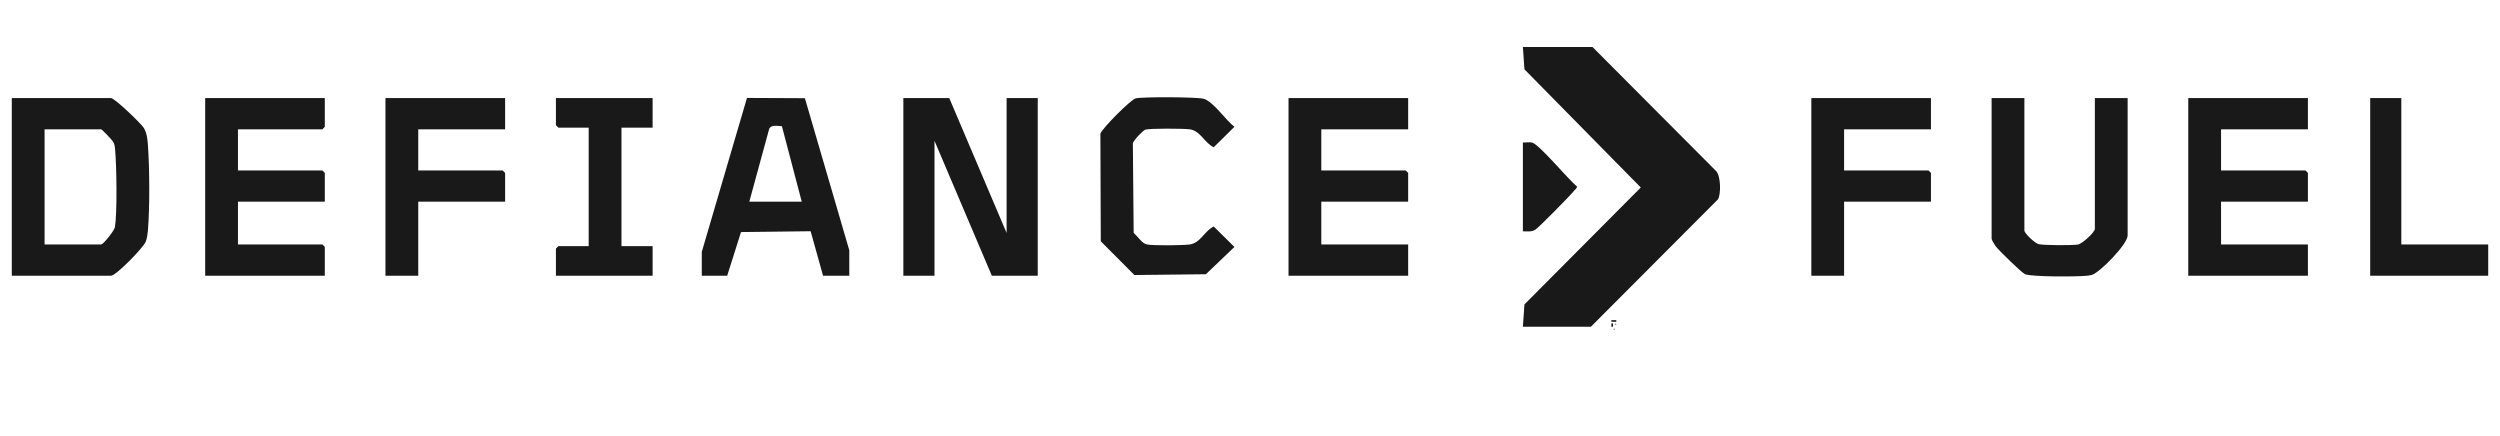
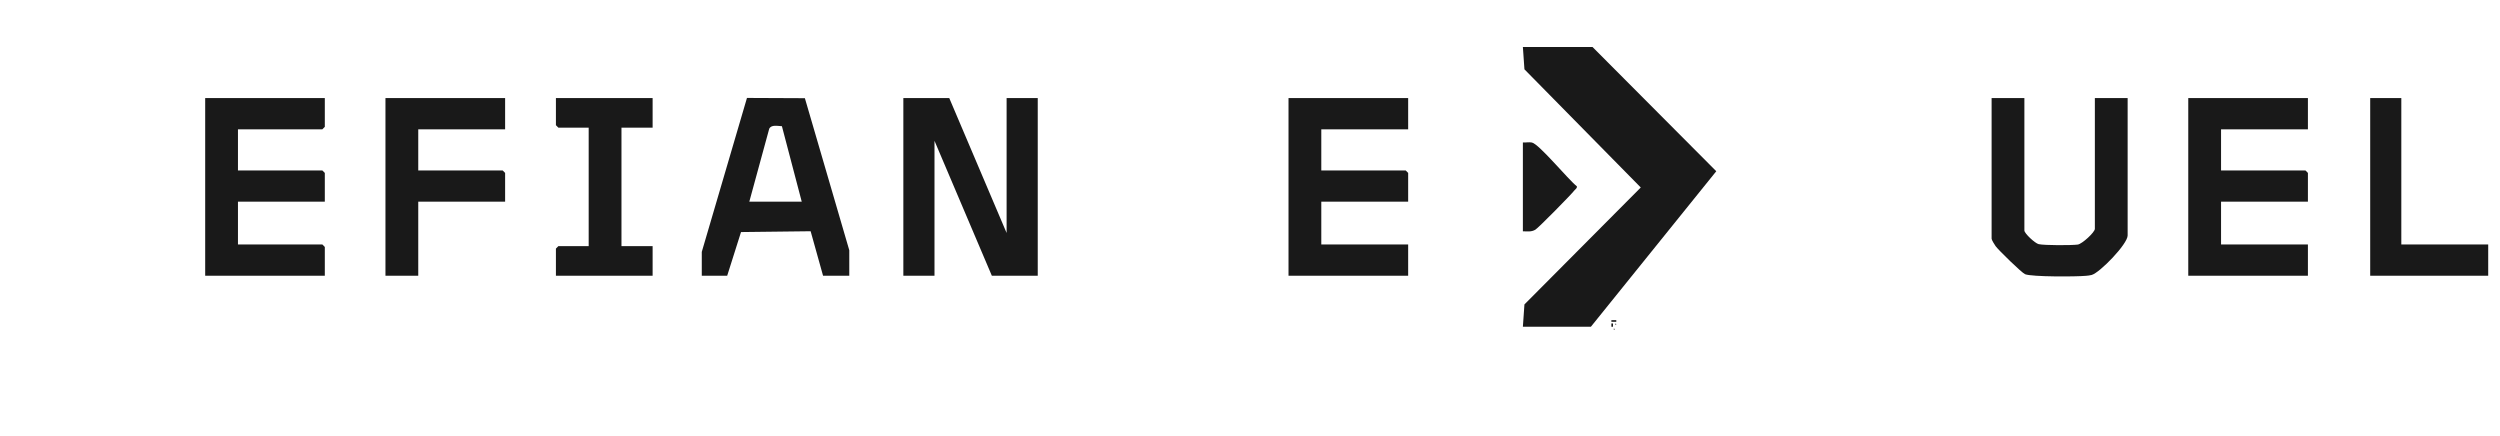
<svg xmlns="http://www.w3.org/2000/svg" width="212" height="37" viewBox="0 0 212 37" fill="none">
  <g clip-path="url(#clip0_433_517)">
-     <path d="M129.14 27.708L129.272 25.816L139.137 15.899L129.272 5.878L129.14 3.986H135.046L145.54 14.521C145.927 14.96 145.947 16.448 145.687 16.901L134.909 27.706H129.142L129.14 27.708Z" fill="#191919" />
+     <path d="M129.14 27.708L129.272 25.816L139.137 15.899L129.272 5.878L129.14 3.986H135.046L145.54 14.521L134.909 27.706H129.142L129.14 27.708Z" fill="#191919" />
    <path d="M80.496 8.314L85.36 19.755V8.314H88.001V23.384H84.109L79.245 11.941V23.384H76.604V8.314H80.496Z" fill="#191919" />
-     <path d="M1 23.384V8.314H9.408C9.719 8.314 11.96 10.472 12.183 10.831C12.456 11.274 12.505 11.778 12.542 12.285C12.685 14.233 12.706 17.618 12.542 19.552C12.516 19.858 12.468 20.198 12.362 20.486C12.181 20.978 9.84 23.384 9.41 23.384H1ZM3.78 20.731H8.576C8.762 20.731 9.706 19.537 9.748 19.258C9.947 18 9.886 14.053 9.763 12.702C9.737 12.421 9.735 12.292 9.6 12.029C9.537 11.905 8.648 10.965 8.576 10.965H3.78V20.733V20.731Z" fill="#191919" />
    <path d="M119.412 8.314V10.965H112.046V14.454H119.204L119.412 14.663V17.104H112.046V20.731H119.412V23.384H109.266V8.314H119.412Z" fill="#191919" />
    <path d="M195.711 8.314V10.965H188.345V14.454H195.503L195.711 14.663V17.104H188.345V20.731H195.711V23.384H185.565V8.314H195.711Z" fill="#191919" />
    <path d="M27.544 8.314V10.756L27.336 10.965H20.179V14.454H27.336L27.544 14.663V17.104H20.179V20.731H27.336L27.544 20.941V23.384H17.4V8.314H27.544Z" fill="#191919" />
    <path d="M59.511 21.359L63.343 8.305L68.254 8.327L72.019 21.221V23.384H69.796L68.742 19.609L62.838 19.679L61.665 23.384H59.511V21.361V21.359ZM63.54 17.104H67.988L66.306 10.701C65.945 10.687 65.41 10.55 65.23 10.918L63.54 17.106V17.104Z" fill="#191919" />
    <path d="M171.668 8.314V19.546C171.668 19.794 172.571 20.634 172.878 20.703C173.367 20.813 175.651 20.811 176.192 20.74C176.566 20.69 177.644 19.692 177.644 19.407V8.314H180.424V19.965C180.424 20.699 178.051 23.139 177.37 23.317C177.196 23.361 177.062 23.373 176.887 23.389C176.077 23.468 172.313 23.485 171.728 23.253C171.447 23.141 169.458 21.195 169.23 20.877C169.14 20.752 168.888 20.348 168.888 20.243V8.314H171.668Z" fill="#191919" />
    <path d="M42.834 8.314V10.965H35.468V14.454H42.625L42.834 14.663V17.104H35.468V23.384H32.687V8.314H42.834Z" fill="#191919" />
-     <path d="M163.745 8.314V10.965H156.379V14.454H163.537L163.745 14.663V17.104H156.379V23.384H153.601V8.314H163.745Z" fill="#191919" />
-     <path d="M96.3 8.342C96.928 8.2 101.417 8.221 102.049 8.372C102.864 8.568 103.959 10.215 104.677 10.754L102.922 12.489C102.123 12.107 101.8 11.072 100.859 10.961C100.335 10.9 97.523 10.877 97.132 10.993C96.913 11.059 96.11 11.915 96.066 12.154L96.135 19.753C96.458 20.019 96.852 20.654 97.248 20.729C97.817 20.838 100.231 20.81 100.861 20.735C101.801 20.623 102.125 19.589 102.924 19.207L104.678 20.942L102.259 23.255L96.196 23.322L93.347 20.462L93.313 11.345C93.404 10.939 95.891 8.438 96.302 8.344L96.3 8.342Z" fill="#191919" />
    <path d="M55.342 8.314V10.825H52.701V20.871H55.342V23.384H47.142V21.081L47.35 20.871H49.92V10.825H47.35L47.142 10.616V8.314H55.342Z" fill="#191919" />
    <path d="M203.632 8.314V20.731H211V23.384H200.993V8.314H203.632Z" fill="#191919" />
    <path d="M129.14 19.615V12.081C129.385 12.1 129.666 12.036 129.902 12.085C130.517 12.208 132.998 15.242 133.717 15.798C133.751 15.966 133.604 16.027 133.524 16.13C133.245 16.495 130.45 19.337 130.192 19.482C129.84 19.682 129.532 19.617 129.142 19.615H129.14Z" fill="#191919" />
    <path d="M137.061 27.151H136.645V27.287H137.061V27.151Z" fill="#191919" />
    <path d="M136.782 27.429H136.646V27.708H136.782V27.429Z" fill="#191919" />
    <path d="M136.992 27.429C137.083 27.476 137.083 27.523 136.992 27.57V27.429Z" fill="#191919" />
    <path d="M136.853 27.848C136.944 27.895 136.944 27.942 136.853 27.988V27.848Z" fill="#191919" />
  </g>
  <defs>
    <clipPath id="clip0_433_517">
      <rect width="210" height="24" fill="white" transform="translate(1 3.988)" />
    </clipPath>
  </defs>
</svg>